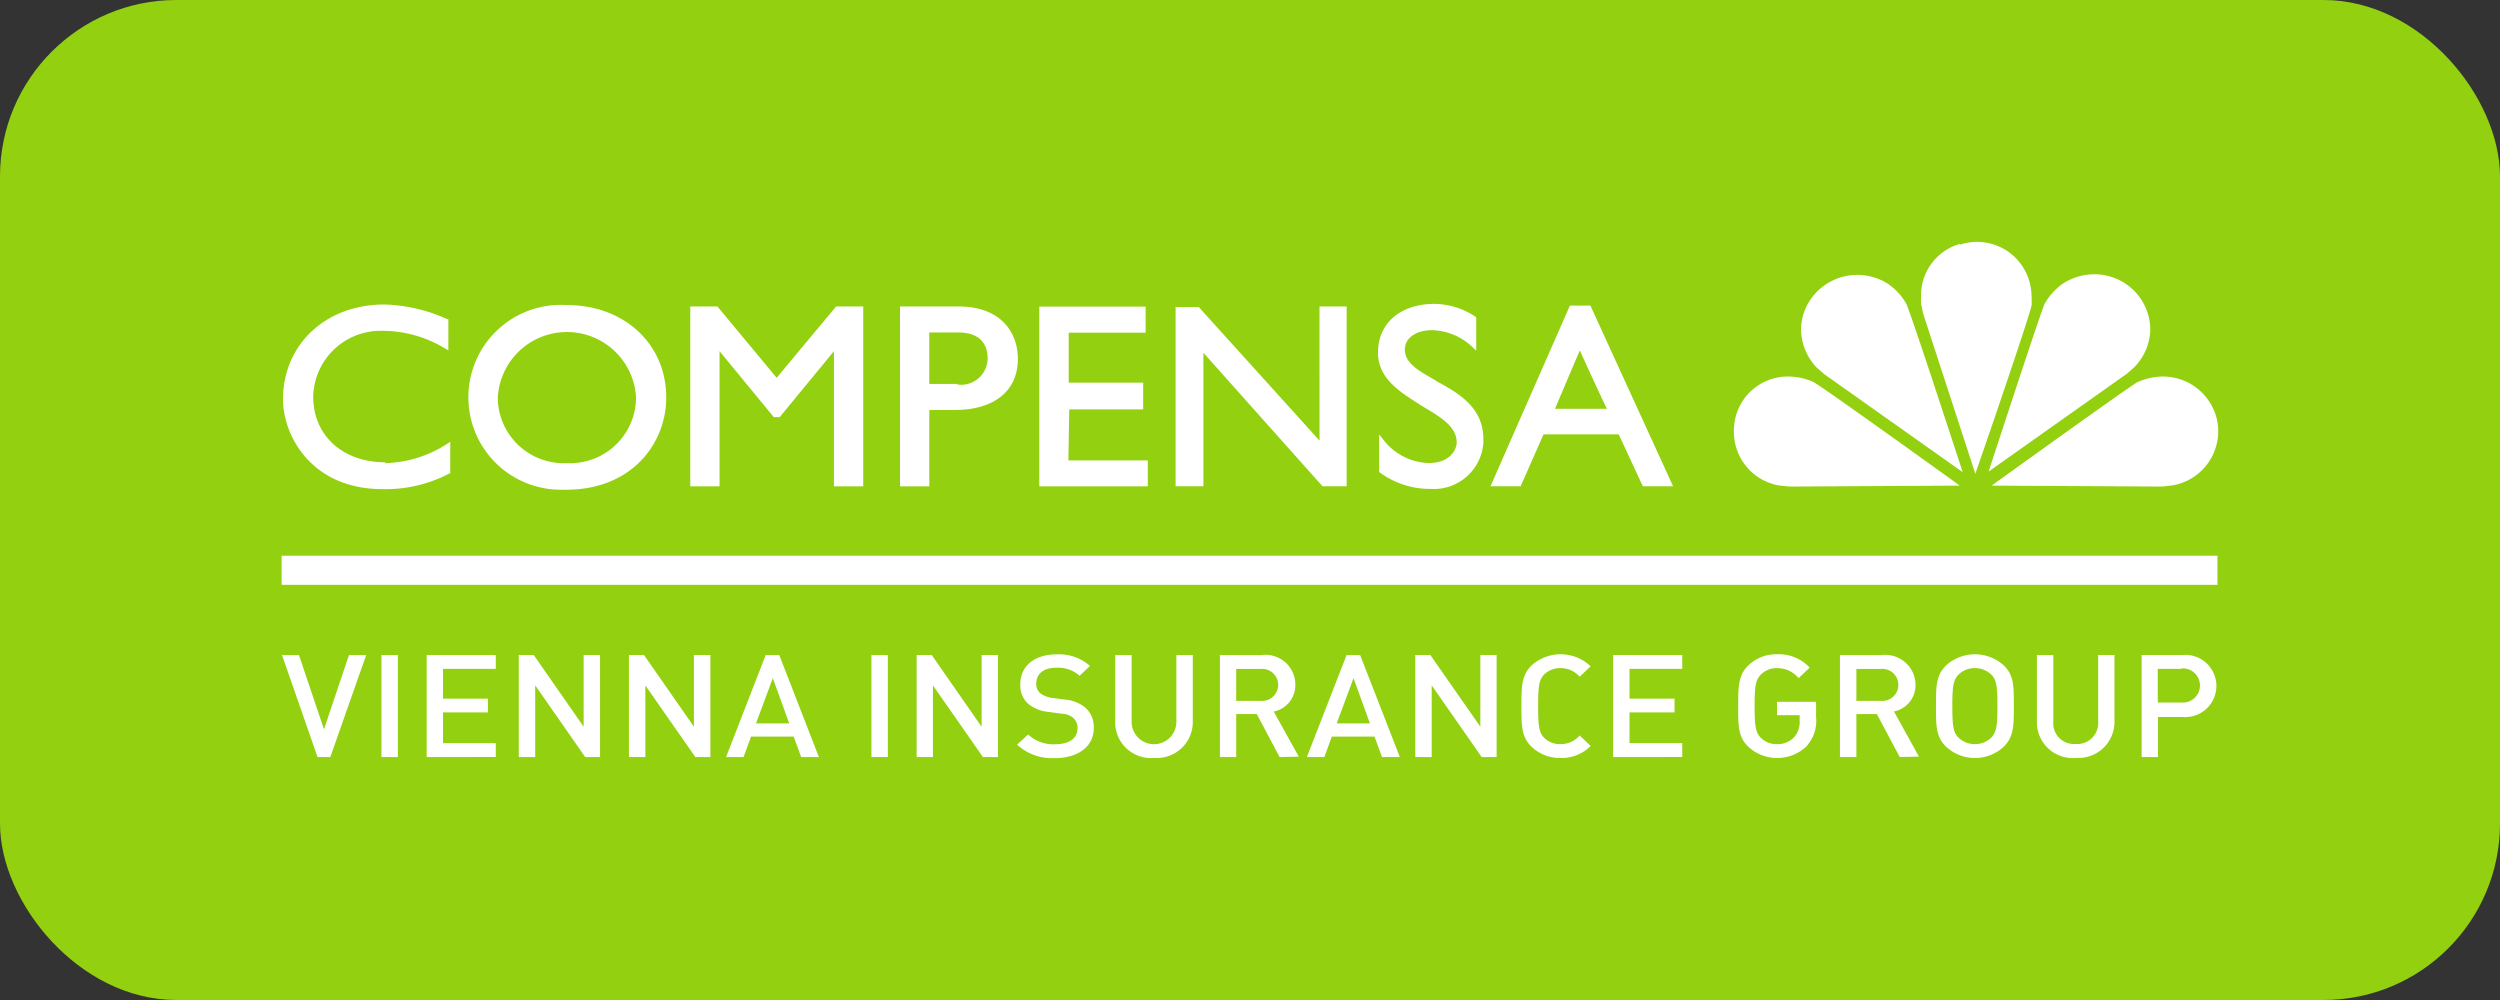
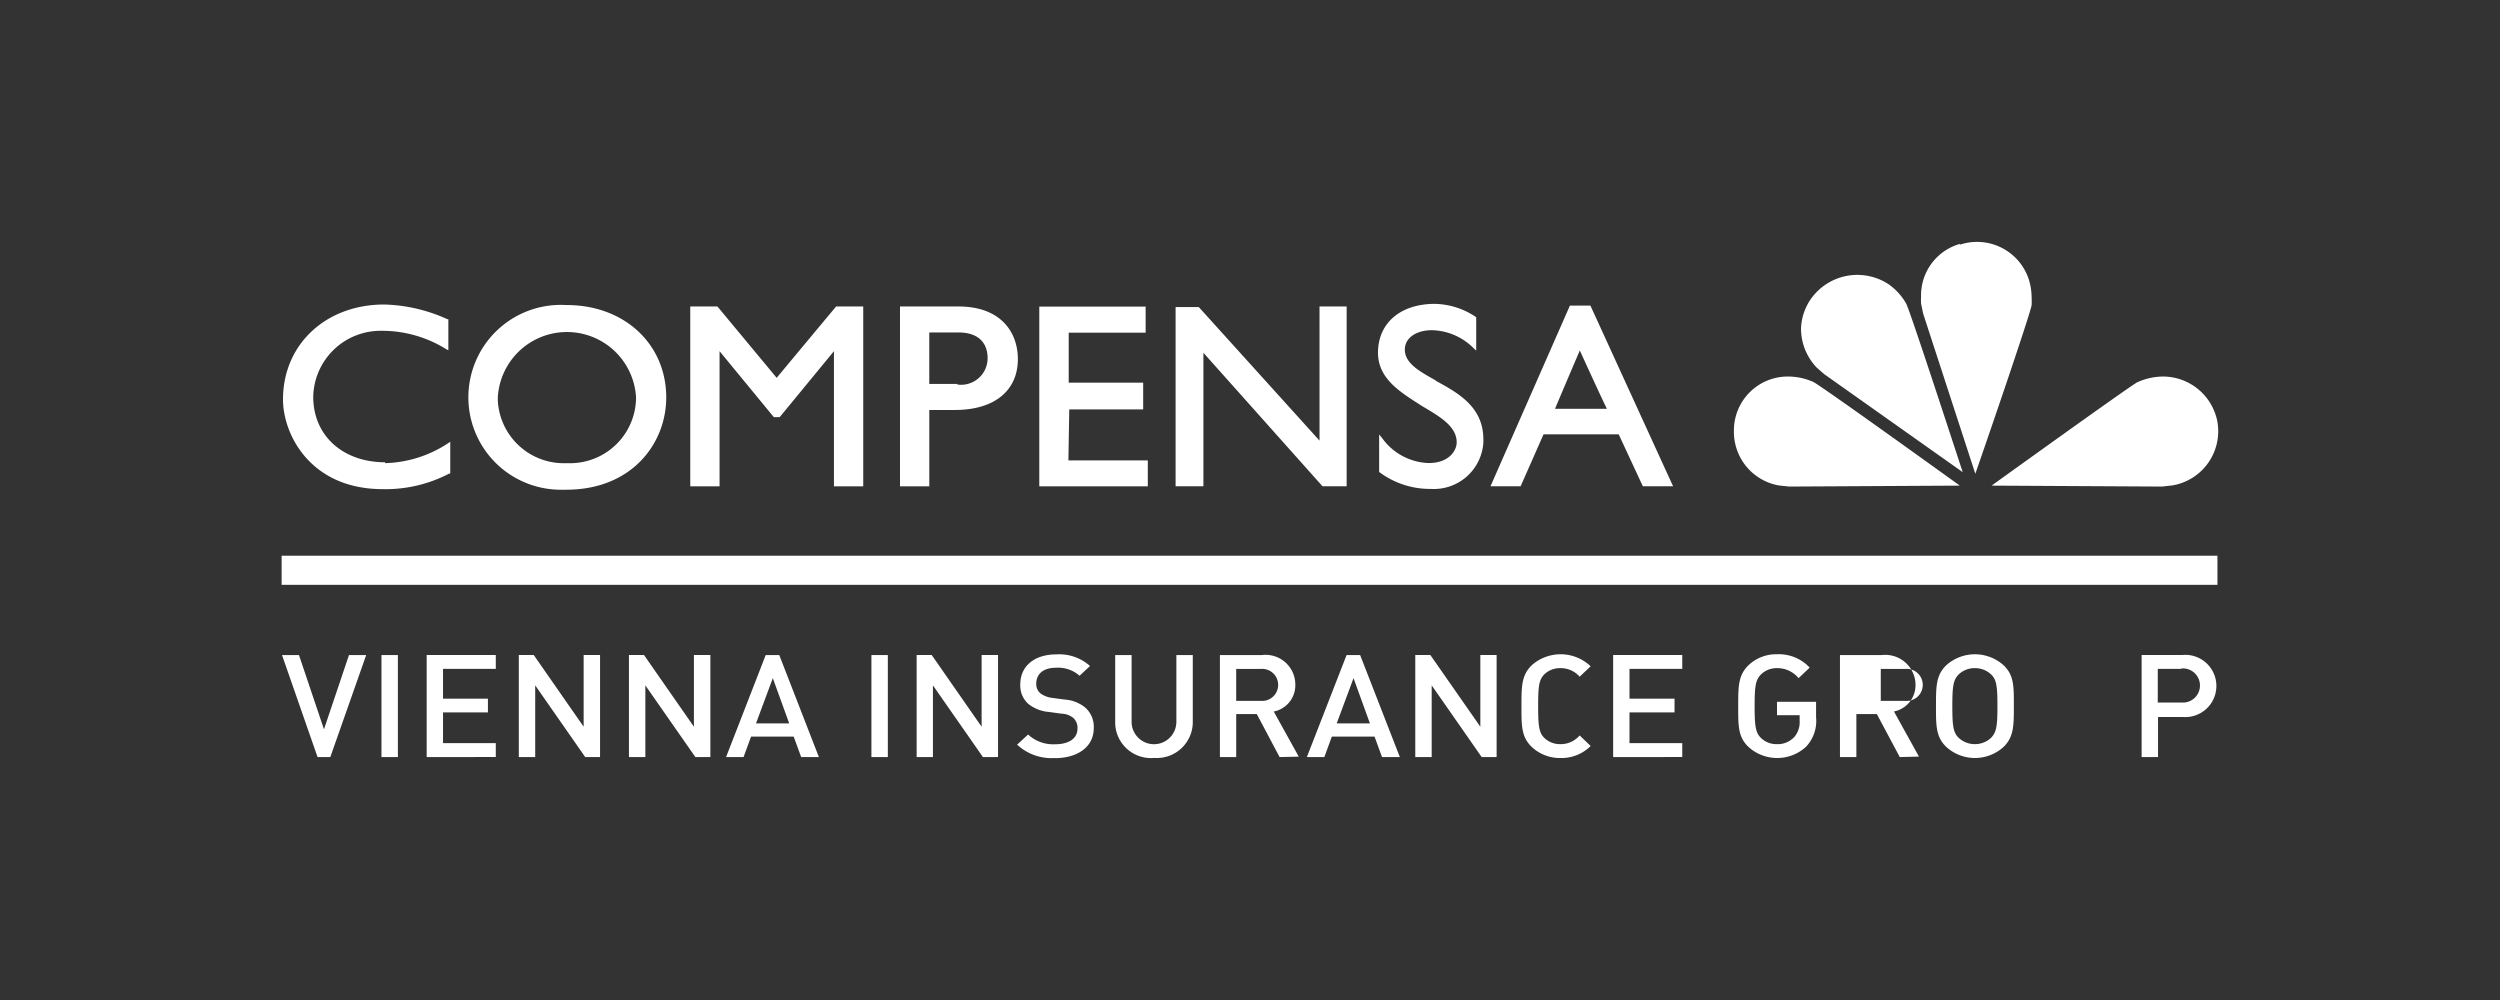
<svg xmlns="http://www.w3.org/2000/svg" width="170" height="68" viewBox="0 0 170 68">
  <rect x="0" y="0" width="170" height="68" fill="#333333" stroke="none" />
-   <rect width="170" height="68" rx="12" fill="#93d010" />
  <g transform="translate(-81.445 -1344.554)">
    <path d="M107.616,1375.193c-2.877,0-4.888-1.816-4.888-4.449a4.577,4.577,0,0,1,4.663-4.489c.051,0,.1,0,.153,0a8.251,8.251,0,0,1,4.206,1.235l.166.091v-2.116h-.065a11.075,11.075,0,0,0-4.288-1c-3.995,0-6.891,2.725-6.891,6.456,0,2.361,1.845,6.1,6.788,6.1a9.339,9.339,0,0,0,4.52-1.062h.065V1373.8l-.176.118a8.156,8.156,0,0,1-4.252,1.335m12.315-10.75a6.284,6.284,0,1,0-.486,12.556c.163.006.324.006.486,0,4.464,0,6.8-3.15,6.8-6.273,0-3.633-2.85-6.283-6.761-6.283m0,10.75a4.492,4.492,0,0,1-4.692-4.273c0-.064,0-.129,0-.193a4.707,4.707,0,0,1,9.4,0,4.484,4.484,0,0,1-4.5,4.47c-.069,0-.138,0-.207,0m14.288-5.784-4.049-4.876h-1.845v12.231h1.992v-9.189l3.689,4.485h.4l3.689-4.485v9.189h1.992V1364.6h-1.845s-3.9,4.677-4.059,4.876m12.369-4.876h-3.965v12.231h1.992v-5.194h1.742c2.675,0,4.281-1.3,4.281-3.469,0-1.725-1.071-3.569-4.05-3.569m-.064,5.267h-1.91v-3.5h1.974c1.8,0,1.992,1.2,1.992,1.725a1.805,1.805,0,0,1-2.057,1.816m7.61,1.689h5.026v-1.816H154.1v-3.4h5.231v-1.771H152.1v12.221h7.379v-1.762h-5.4Zm17.018,2.125-8.209-9.08h-1.578v12.186h1.891v-9.08l8.1,9.08H173V1364.6h-1.845Zm7.913-4.086c-1.134-.636-2.112-1.172-2.112-2.106,0-.781.757-1.317,1.845-1.317a4.127,4.127,0,0,1,2.823,1.216l.185.172v-2.27h0a5.149,5.149,0,0,0-2.813-.908c-2.344,0-3.865,1.309-3.865,3.323,0,1.816,1.6,2.725,3.007,3.633,1.2.708,2.344,1.37,2.344,2.461,0,.553-.516,1.407-1.9,1.407a4.056,4.056,0,0,1-3.173-1.7l-.2-.245v2.552h0a5.752,5.752,0,0,0,3.514,1.152,3.373,3.373,0,0,0,3.573-3.155c0-.072.006-.143,0-.213,0-2.216-1.724-3.161-3.237-3.986m10.516-5.112h-1.394l-5.4,12.285h2.048l1.559-3.531h5.11l1.641,3.531h2.057Zm-2.408,7.019c.111-.272,1.513-3.569,1.688-3.968.175.391,1.688,3.7,1.845,3.968Z" transform="translate(0.017 0.795)" fill="#fff" />
    <g transform="translate(199.356 1361)">
      <path d="M183.807,1375.841l.693.073,11.6-.064c-3.948-2.842-9.576-6.873-9.971-7.054a4.262,4.262,0,0,0-1.7-.364,3.663,3.663,0,0,0-3.69,3.631c0,.027,0,.054,0,.083a3.7,3.7,0,0,0,3.1,3.7" transform="translate(-180.744 -1359.274)" fill="#fff" />
      <path d="M190.439,1363.487a3.867,3.867,0,0,0-5.323.971,3.724,3.724,0,0,0-.673,2.063,3.853,3.853,0,0,0,1.061,2.6l.516.453,9.418,6.665c-1.485-4.539-3.635-11.095-3.847-11.468a3.977,3.977,0,0,0-1.152-1.28" transform="translate(-179.885 -1360.577)" fill="#fff" />
      <path d="M193.735,1361.133a3.637,3.637,0,0,0-2.665,3.631,3.22,3.22,0,0,0,0,.436l.138.672,3.551,10.9c1.577-4.539,3.782-11.049,3.829-11.477a4.826,4.826,0,0,0,0-.5,4.242,4.242,0,0,0-.185-1.216,3.7,3.7,0,0,0-4.6-2.416c-.039.011-.079.023-.118.037" transform="translate(-178.348 -1361)" fill="#fff" />
      <path d="M206.629,1368.432a4.355,4.355,0,0,0-1.744.381c-.351.164-5.977,4.2-9.926,7.037l11.6.064.72-.083a3.735,3.735,0,0,0,3.031-4.352,3.773,3.773,0,0,0-3.686-3.047" transform="translate(-177.443 -1359.274)" fill="#fff" />
-       <path d="M205.79,1366.491a3.79,3.79,0,0,0-3.88-3.7,3.858,3.858,0,0,0-2.106.664,4.2,4.2,0,0,0-1.18,1.308c-.212.381-2.7,8-3.827,11.44l9.417-6.664s.518-.455.536-.482a3.775,3.775,0,0,0,1.041-2.569" transform="translate(-177.481 -1360.584)" fill="#fff" />
    </g>
    <rect width="131.635" height="1.979" transform="translate(100.596 1382.343)" fill="#fff" />
    <g transform="translate(100.624 1389.041)">
      <path d="M103.9,1390.74h-.867l-2.417-6.937h1.153l1.7,5.048,1.7-5.048h1.171Z" transform="translate(-100.618 -1383.746)" fill="#fff" />
      <rect width="1.116" height="6.937" transform="translate(6.761 0.057)" fill="#fff" />
      <path d="M108.6,1390.74V1383.8h4.7v.944h-3.588v2.025h3.053v.935h-3.053v2.088H113.3v.944Z" transform="translate(-98.765 -1383.746)" fill="#fff" />
      <path d="M118.2,1390.74l-3.4-4.876v4.876h-1.116V1383.8H114.7l3.394,4.876V1383.8h1.116v6.937Z" transform="translate(-97.585 -1383.746)" fill="#fff" />
      <path d="M124.279,1390.74l-3.4-4.876v4.876h-1.116V1383.8h1.024l3.394,4.876V1383.8H125.3v6.937Z" transform="translate(-96.174 -1383.746)" fill="#fff" />
      <path d="M130.227,1390.739l-.508-1.389h-2.9l-.508,1.389h-1.19l2.694-6.936h.923l2.694,6.936Zm-1.927-5.365-1.145,3.078h2.26Z" transform="translate(-94.927 -1383.746)" fill="#fff" />
      <rect width="1.116" height="6.937" transform="translate(40.078 0.057)" fill="#fff" />
      <path d="M140.147,1390.74l-3.4-4.876v4.876h-1.107V1383.8h1.024l3.394,4.876V1383.8h1.116v6.937Z" transform="translate(-92.487 -1383.746)" fill="#fff" />
      <path d="M143.784,1390.813a3.436,3.436,0,0,1-2.6-.908l.748-.69a2.5,2.5,0,0,0,1.845.663c.922,0,1.512-.391,1.512-1.062a.894.894,0,0,0-.286-.726,1.292,1.292,0,0,0-.8-.291l-.867-.118a2.563,2.563,0,0,1-1.4-.555,1.676,1.676,0,0,1-.536-1.325c0-1.208.923-2.034,2.463-2.034a3.131,3.131,0,0,1,2.278.79l-.71.663a2.2,2.2,0,0,0-1.6-.544c-.923,0-1.347.472-1.347,1.089a.826.826,0,0,0,.276.645,1.677,1.677,0,0,0,.83.318l.831.11a2.509,2.509,0,0,1,1.374.526,1.751,1.751,0,0,1,.6,1.426c0,1.272-1.108,2.033-2.648,2.033" transform="translate(-91.199 -1383.756)" fill="#fff" />
      <path d="M149.225,1390.8a2.433,2.433,0,0,1-2.622-2.218c0-.059-.007-.119-.007-.179v-4.6h1.116v4.54a1.522,1.522,0,0,0,3.044,0v-4.54h1.116v4.6a2.445,2.445,0,0,1-2.483,2.4c-.055,0-.11,0-.164-.008" transform="translate(-89.942 -1383.746)" fill="#fff" />
      <path d="M156.433,1390.741l-1.55-2.923h-1.4v2.923h-1.108v-6.936h2.85a2.024,2.024,0,0,1,2.278,2.025,1.822,1.822,0,0,1-1.466,1.816l1.7,3.068Zm-1.291-5.992h-1.66v2.17h1.66a1.09,1.09,0,1,0,0-2.17" transform="translate(-88.6 -1383.748)" fill="#fff" />
      <path d="M162.283,1390.739l-.508-1.389H158.87l-.508,1.389h-1.189l2.7-6.936h.922l2.7,6.936Zm-1.937-5.365-1.145,3.078h2.26Z" transform="translate(-87.485 -1383.746)" fill="#fff" />
      <path d="M167.673,1390.74l-3.4-4.876v4.876h-1.116V1383.8h1.024l3.4,4.876V1383.8h1.107v6.937Z" transform="translate(-86.097 -1383.746)" fill="#fff" />
      <path d="M171.662,1390.814a2.789,2.789,0,0,1-1.937-.744c-.72-.681-.71-1.453-.71-2.787s0-2.107.71-2.787a2.957,2.957,0,0,1,3.995.081l-.748.708a1.691,1.691,0,0,0-1.31-.582,1.525,1.525,0,0,0-1.088.418c-.36.372-.424.763-.424,2.161s.064,1.815.424,2.17a1.525,1.525,0,0,0,1.088.418,1.687,1.687,0,0,0,1.31-.59l.748.717a2.8,2.8,0,0,1-2.058.817" transform="translate(-84.735 -1383.756)" fill="#fff" />
      <path d="M174.075,1390.74V1383.8h4.7v.944h-3.588v2.025h3.062v.935h-3.062v2.088h3.588v.944Z" transform="translate(-83.56 -1383.746)" fill="#fff" />
      <path d="M185.626,1390.016a2.9,2.9,0,0,1-3.939.054c-.728-.681-.71-1.453-.71-2.787s0-2.107.71-2.787a2.725,2.725,0,0,1,1.928-.736,2.862,2.862,0,0,1,2.223.908l-.757.717a1.853,1.853,0,0,0-1.466-.681,1.514,1.514,0,0,0-1.088.427c-.36.372-.434.754-.434,2.153s.074,1.815.434,2.17a1.509,1.509,0,0,0,1.088.418,1.535,1.535,0,0,0,1.18-.49,1.554,1.554,0,0,0,.36-1.108v-.372h-1.54v-.908h2.657v1.044a2.55,2.55,0,0,1-.646,1.97" transform="translate(-81.958 -1383.757)" fill="#fff" />
-       <path d="M190.659,1390.741l-1.559-2.923h-1.392v2.923h-1.116v-6.936h2.85a2.058,2.058,0,0,1,2.276,1.8,1.9,1.9,0,0,1,.012.221,1.823,1.823,0,0,1-1.466,1.816l1.7,3.068Zm-1.291-5.992h-1.66v2.17h1.66a1.09,1.09,0,1,0,0-2.17" transform="translate(-80.654 -1383.748)" fill="#fff" />
+       <path d="M190.659,1390.741l-1.559-2.923h-1.392v2.923h-1.116v-6.936h2.85a2.058,2.058,0,0,1,2.276,1.8,1.9,1.9,0,0,1,.012.221,1.823,1.823,0,0,1-1.466,1.816l1.7,3.068Zm-1.291-5.992v2.17h1.66a1.09,1.09,0,1,0,0-2.17" transform="translate(-80.654 -1383.748)" fill="#fff" />
      <path d="M196.475,1390.069a2.892,2.892,0,0,1-3.873,0c-.72-.681-.711-1.453-.711-2.787s0-2.107.711-2.787a2.919,2.919,0,0,1,3.873,0c.729.68.711,1.452.711,2.787s0,2.106-.711,2.787m-.839-4.94a1.57,1.57,0,0,0-1.1-.426,1.551,1.551,0,0,0-1.1.426c-.36.372-.434.754-.434,2.153s.074,1.815.434,2.16a1.589,1.589,0,0,0,1.1.428,1.606,1.606,0,0,0,1.1-.428c.36-.381.434-.763.434-2.16s-.074-1.816-.434-2.153" transform="translate(-79.423 -1383.756)" fill="#fff" />
-       <path d="M200.09,1390.8a2.433,2.433,0,0,1-2.622-2.218c0-.059-.006-.119-.007-.179v-4.6h1.116v4.54a1.4,1.4,0,0,0,1.3,1.506,1.349,1.349,0,0,0,.211,0,1.429,1.429,0,0,0,1.539-1.309,1.327,1.327,0,0,0,0-.2v-4.54h1.107v4.6a2.445,2.445,0,0,1-2.483,2.4c-.055,0-.11,0-.164-.008" transform="translate(-78.13 -1383.746)" fill="#fff" />
      <path d="M206.025,1388.018h-1.67v2.723h-1.116V1383.8h2.768a2.116,2.116,0,1,1,0,4.213m-.064-3.269h-1.606v2.288h1.606a1.162,1.162,0,1,0,0-2.315" transform="translate(-76.788 -1383.748)" fill="#fff" />
    </g>
  </g>
</svg>